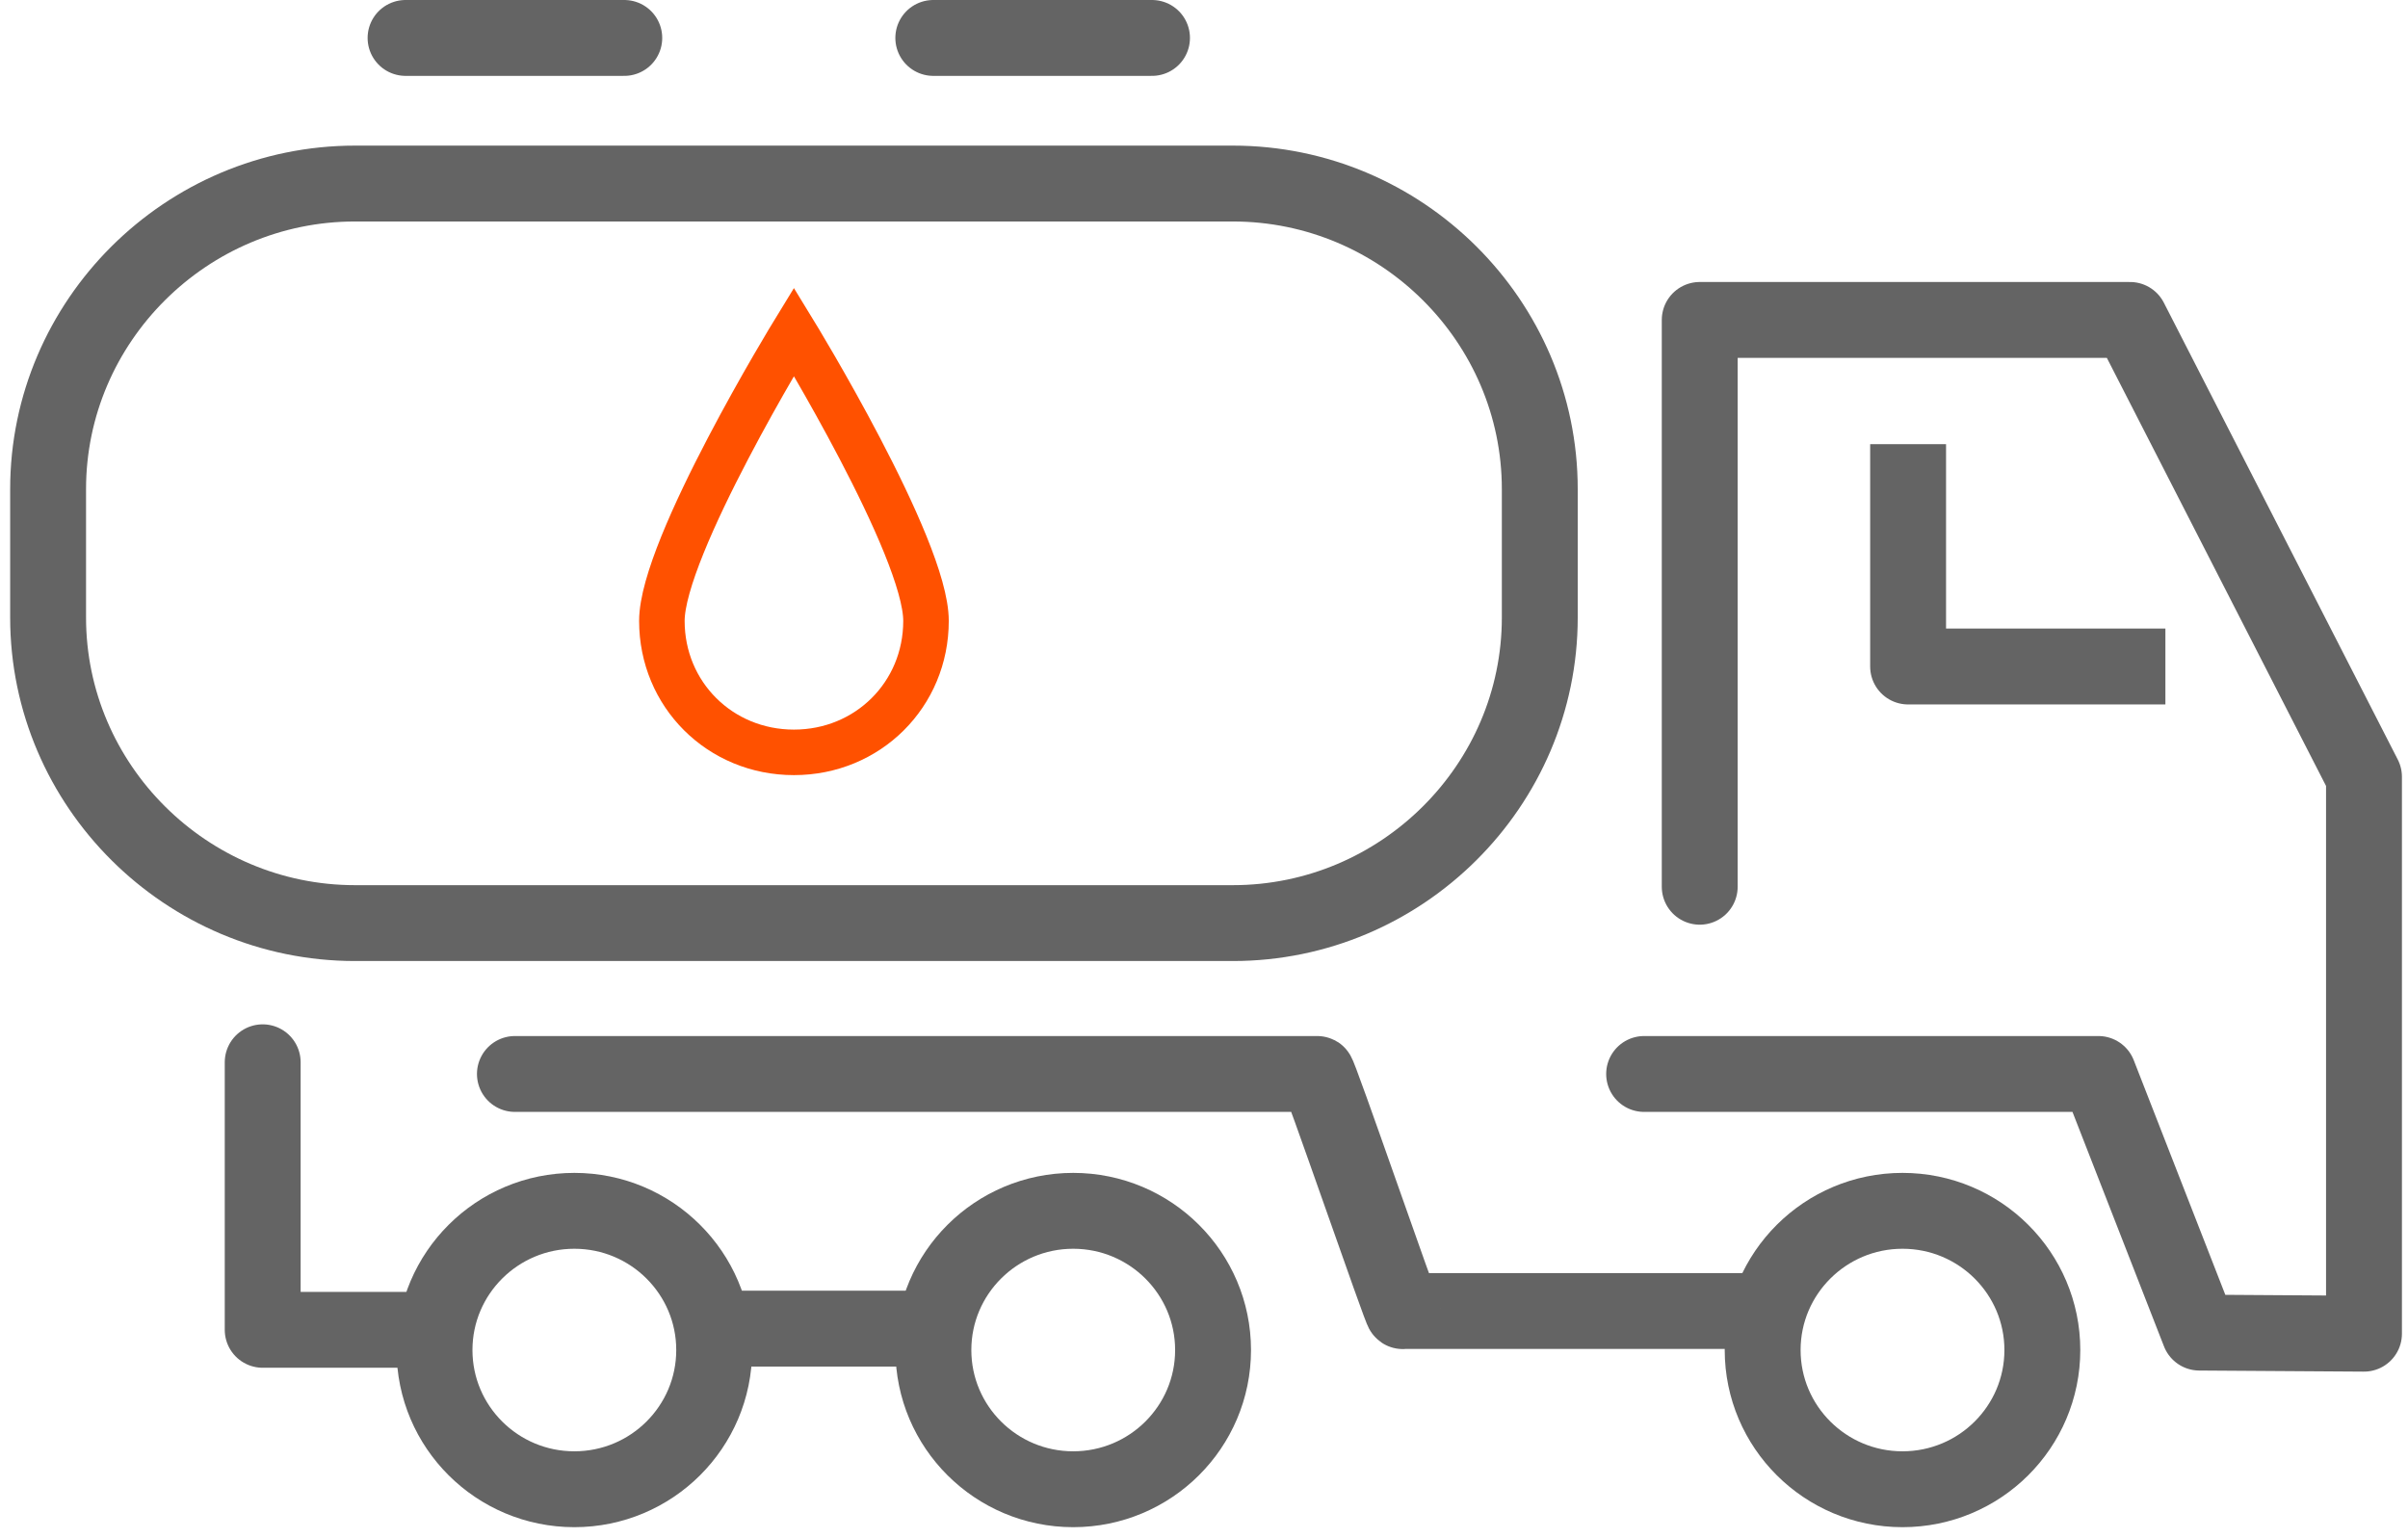
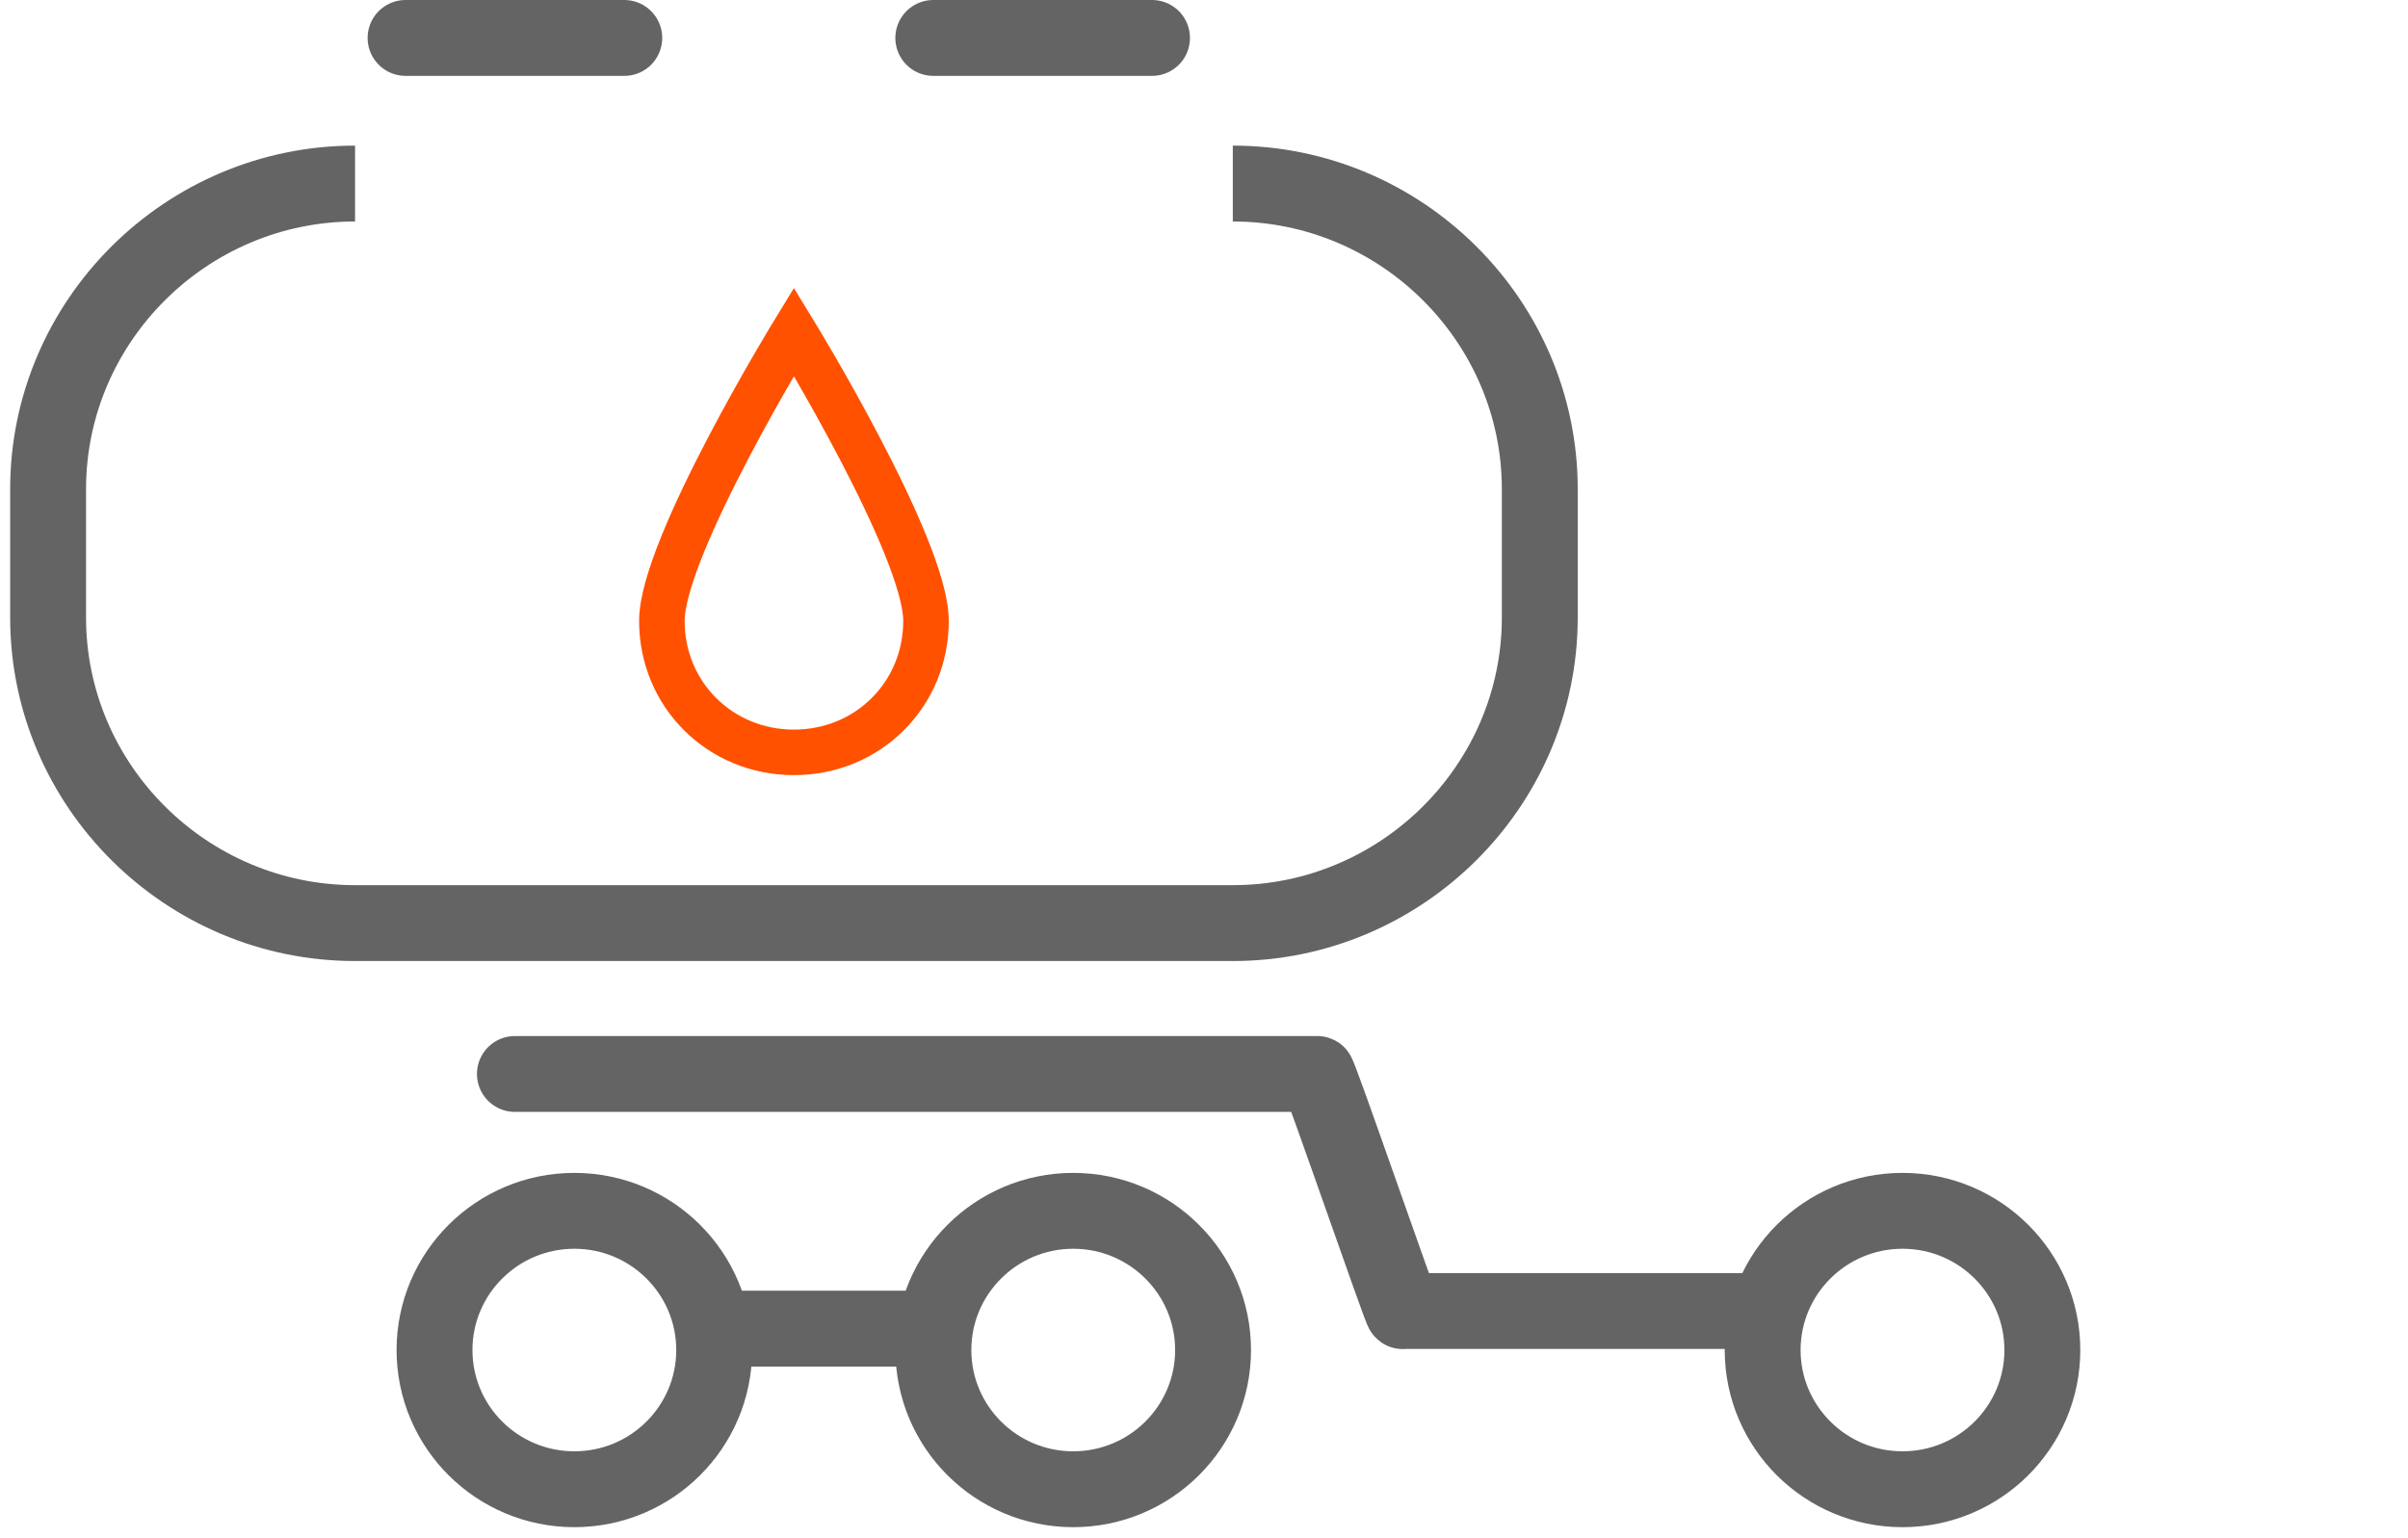
<svg xmlns="http://www.w3.org/2000/svg" width="119px" height="76px" viewBox="0 0 119 76" version="1.1">
  <title>Group 25</title>
  <desc>Created with Sketch.</desc>
  <g id="Page-1" stroke="none" stroke-width="1" fill="none" fill-rule="evenodd">
    <g id="Freight-solutions-&gt;-Road-transport" transform="translate(-554, -729)">
      <g id="Group-5-Copy-3" transform="translate(537, 681)">
        <g id="Group-25" transform="translate(19, 48)">
          <path d="M23.446,53.082 L63.092,53.082 C63.092,52.767 67.342,65.109 67.324,64.798 L85.178,64.798" id="Stroke-1" stroke="#646464" stroke-width="3.75" stroke-linecap="round" stroke-linejoin="round" />
-           <polyline id="Stroke-3" stroke="#646464" stroke-width="3.75" stroke-linejoin="round" points="105.011 32.943 92.296 32.943 92.296 21.952" />
          <path d="M85.108,66.727 C85.108,70.526 88.204,73.607 92.019,73.607 C95.837,73.607 98.93,70.526 98.93,66.727 C98.93,62.93 95.837,59.846 92.019,59.846 C88.204,59.846 85.108,62.93 85.108,66.727 Z" id="Stroke-5" stroke="#646464" stroke-width="3.75" stroke-linecap="round" stroke-linejoin="round" />
          <path d="M44.127,66.727 C44.127,70.526 47.221,73.607 51.036,73.607 C54.853,73.607 57.948,70.526 57.948,66.727 C57.948,62.93 54.853,59.846 51.036,59.846 C47.221,59.846 44.127,62.93 44.127,66.727 Z" id="Stroke-7" stroke="#646464" stroke-width="3.75" stroke-linecap="round" stroke-linejoin="round" />
          <path d="M19.473,66.727 C19.473,70.526 22.567,73.607 26.383,73.607 C30.201,73.607 33.294,70.526 33.294,66.727 C33.294,62.93 30.201,59.846 26.383,59.846 C22.567,59.846 19.473,62.93 19.473,66.727 Z" id="Stroke-9" stroke="#646464" stroke-width="3.75" stroke-linecap="round" stroke-linejoin="round" />
-           <polyline id="Stroke-11" stroke="#646464" stroke-width="3.75" stroke-linecap="round" stroke-linejoin="round" points="10.982 52.504 10.982 65.728 19.266 65.728" />
-           <polyline id="Stroke-13" stroke="#646464" stroke-width="3.75" stroke-linecap="round" stroke-linejoin="round" points="79.25 53.082 101.7 53.082 106.688 65.865 114.825 65.919 114.825 38.395 103.264 15.813 81.998 15.813 81.998 43.828" />
          <path d="M33.468,65.67 L43.978,65.67" id="Stroke-15" stroke="#646464" stroke-width="3.75" stroke-linecap="round" stroke-linejoin="round" />
-           <path d="M15.547,9.072 C7.203,9.072 0.377,15.868 0.377,24.177 L0.377,30.52 C0.377,38.829 7.203,45.625 15.547,45.625 L58.924,45.625 C67.268,45.625 74.094,38.829 74.094,30.52 L74.094,24.177 C74.094,15.868 67.268,9.072 58.924,9.072 L15.547,9.072" id="Stroke-17" stroke="#646464" stroke-width="3.75" />
+           <path d="M15.547,9.072 C7.203,9.072 0.377,15.868 0.377,24.177 L0.377,30.52 C0.377,38.829 7.203,45.625 15.547,45.625 L58.924,45.625 C67.268,45.625 74.094,38.829 74.094,30.52 L74.094,24.177 C74.094,15.868 67.268,9.072 58.924,9.072 " id="Stroke-17" stroke="#646464" stroke-width="3.75" />
          <path d="M44.122,1.875 L54.931,1.875" id="Stroke-19" stroke="#646464" stroke-width="3.75" stroke-linecap="round" />
          <path d="M18.042,1.875 L28.851,1.875" id="Stroke-21" stroke="#646464" stroke-width="3.75" stroke-linecap="round" />
          <path d="M43.762,30.688 C43.762,27.05 37.235,16.394 37.235,16.394 C37.235,16.394 30.709,27.049 30.709,30.688 C30.709,34.325 33.581,37.186 37.235,37.186 C40.889,37.186 43.762,34.328 43.762,30.688 Z" id="Stroke-23" stroke="#FF5100" stroke-width="2.25" stroke-linecap="round" />
        </g>
      </g>
    </g>
  </g>
</svg>